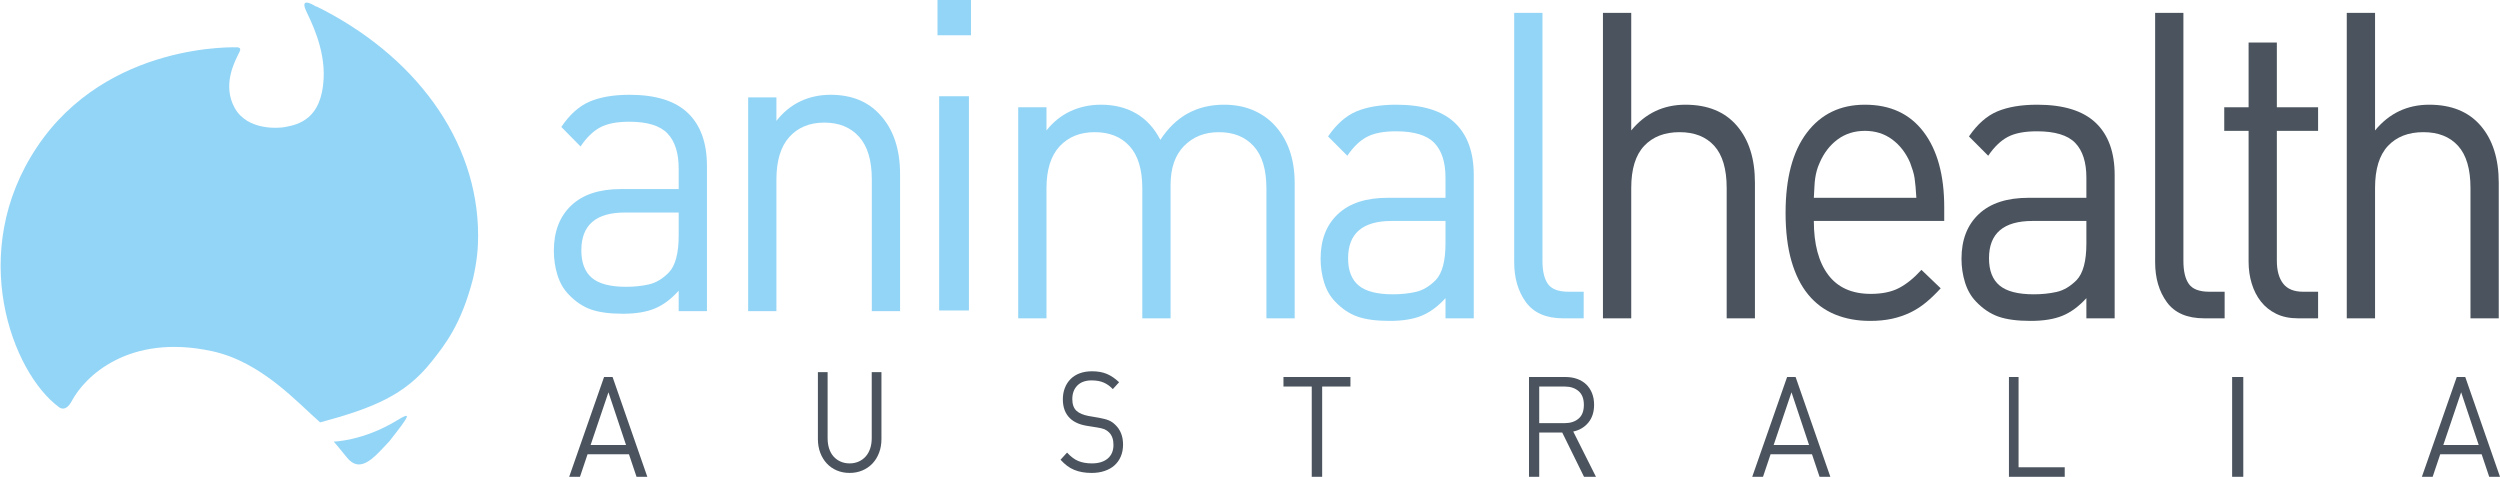
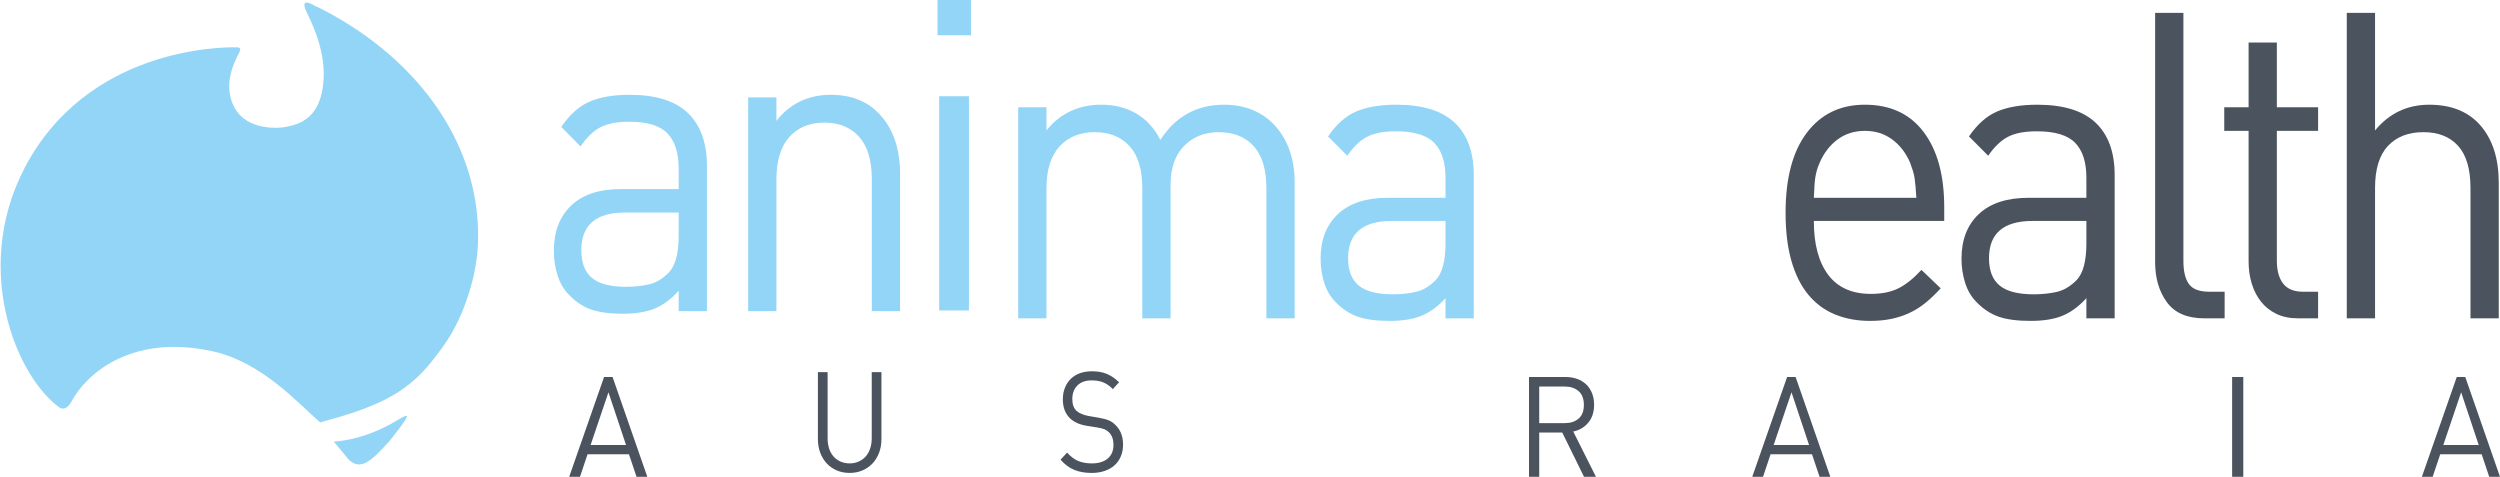
<svg xmlns="http://www.w3.org/2000/svg" width="194" height="37" viewBox="0 0 194 37" fill="none">
  <g clip-path="url(#clip0_987_17357)">
    <path fill-rule="evenodd" clip-rule="evenodd" d="M36.709 21.612C37.037 20.157 37.102 19.188 37.102 18.285C37.102 10.788 32.086 4.208 24.535 0.488L24.54 0.52C24.53 0.514 24.52 0.507 24.509 0.501C24.509 0.501 23.225 -0.35 23.739 0.811C24.047 1.505 25.241 3.679 25.114 6.118C24.95 9.232 23.196 9.667 22.067 9.867C21.685 9.935 19.218 10.176 18.215 8.381C17.241 6.638 18.204 4.833 18.419 4.365C18.579 4.013 18.81 3.737 18.457 3.674C18.457 3.674 8.36 3.208 2.878 11.399C-2.605 19.591 0.95 28.917 4.56 31.581C4.56 31.581 5.066 32.071 5.574 31.111C6.562 29.249 9.965 25.85 16.451 27.249C20.291 28.077 23.095 31.254 24.841 32.777C28.988 31.661 31.425 30.648 33.449 28.114C34.518 26.777 35.796 25.177 36.709 21.612Z" fill="#93D5F6" />
    <path fill-rule="evenodd" clip-rule="evenodd" d="M30.762 32.649C31.938 31.935 31.911 32.092 30.199 34.26C29.679 34.82 29.213 35.324 28.827 35.623C28.191 36.115 27.652 36.21 27.105 35.706C26.936 35.551 26.41 34.851 25.899 34.269C25.899 34.269 28.173 34.219 30.762 32.649Z" fill="#93D5F6" />
    <path fill-rule="evenodd" clip-rule="evenodd" d="M52.666 16.492H48.493C46.239 16.492 45.112 17.469 45.112 19.424C45.112 20.391 45.386 21.105 45.934 21.565C46.482 22.026 47.365 22.256 48.584 22.256C49.214 22.256 49.802 22.195 50.351 22.071C50.9 21.948 51.417 21.638 51.905 21.143C52.412 20.605 52.666 19.649 52.666 18.278V16.492ZM52.666 24.143V22.559C52.077 23.212 51.458 23.672 50.808 23.942C50.158 24.211 49.335 24.346 48.341 24.346C47.305 24.346 46.472 24.234 45.843 24.009C45.213 23.784 44.634 23.392 44.107 22.829C43.72 22.425 43.437 21.924 43.254 21.329C43.071 20.734 42.979 20.11 42.979 19.458C42.979 17.974 43.426 16.806 44.32 15.953C45.213 15.098 46.503 14.671 48.188 14.671H52.666V13.087C52.666 11.873 52.377 10.964 51.798 10.356C51.219 9.75 50.23 9.446 48.828 9.446C47.874 9.446 47.123 9.592 46.574 9.885C46.025 10.177 45.518 10.671 45.051 11.367L43.558 9.851C44.208 8.885 44.944 8.227 45.767 7.879C46.589 7.53 47.62 7.356 48.858 7.356C50.889 7.356 52.397 7.829 53.382 8.772C54.367 9.716 54.859 11.087 54.859 12.884V24.143H52.666Z" fill="#93D5F6" />
    <path fill-rule="evenodd" clip-rule="evenodd" d="M67.653 24.143V13.93C67.653 12.446 67.322 11.34 66.662 10.61C66.002 9.879 65.104 9.514 63.966 9.514C62.828 9.514 61.926 9.885 61.255 10.626C60.585 11.368 60.25 12.469 60.25 13.93V24.143H58.057V7.559H60.25V9.379C60.778 8.704 61.397 8.199 62.108 7.862C62.819 7.525 63.601 7.356 64.453 7.356C66.078 7.356 67.358 7.874 68.293 8.908C69.328 10.031 69.846 11.571 69.846 13.525V24.143H67.653Z" fill="#93D5F6" />
    <path fill-rule="evenodd" clip-rule="evenodd" d="M72.879 24.093H75.188V7.468H72.879V24.093ZM72.75 2.737H75.348V0H72.75V2.737Z" fill="#93D5F6" />
    <path fill-rule="evenodd" clip-rule="evenodd" d="M98.273 24.702V14.616C98.273 13.151 97.942 12.059 97.282 11.338C96.622 10.616 95.723 10.256 94.585 10.256C93.488 10.256 92.589 10.61 91.888 11.32C91.188 12.031 90.837 13.041 90.837 14.35V24.702H88.643V14.616C88.643 13.151 88.312 12.059 87.652 11.338C86.991 10.616 86.092 10.256 84.955 10.256C83.816 10.256 82.908 10.622 82.227 11.353C81.547 12.086 81.207 13.174 81.207 14.616V24.702H79.013V8.325H81.207V10.122C81.734 9.456 82.359 8.957 83.081 8.624C83.802 8.291 84.589 8.125 85.443 8.125C86.48 8.125 87.388 8.353 88.17 8.807C88.952 9.262 89.577 9.945 90.044 10.854C91.222 9.035 92.868 8.125 94.982 8.125C95.794 8.125 96.525 8.258 97.175 8.525C97.826 8.791 98.384 9.168 98.852 9.657C99.929 10.788 100.467 12.308 100.467 14.216V24.702H98.273Z" fill="#93D5F6" />
    <path fill-rule="evenodd" clip-rule="evenodd" d="M112.17 17.146H107.995C105.74 17.146 104.612 18.112 104.612 20.042C104.612 20.997 104.887 21.701 105.435 22.156C105.983 22.611 106.867 22.838 108.086 22.838C108.716 22.838 109.305 22.778 109.853 22.655C110.402 22.534 110.921 22.228 111.408 21.739C111.916 21.207 112.17 20.264 112.17 18.91V17.146ZM112.17 24.702V23.138C111.58 23.782 110.961 24.237 110.311 24.503C109.661 24.769 108.838 24.902 107.843 24.902C106.806 24.902 105.973 24.791 105.343 24.569C104.713 24.347 104.134 23.96 103.607 23.404C103.22 23.005 102.936 22.511 102.752 21.922C102.571 21.335 102.479 20.72 102.479 20.076C102.479 18.61 102.925 17.457 103.82 16.614C104.713 15.77 106.004 15.349 107.691 15.349H112.17V13.784C112.17 12.585 111.881 11.687 111.301 11.087C110.723 10.489 109.732 10.189 108.33 10.189C107.375 10.189 106.624 10.333 106.075 10.622C105.526 10.91 105.018 11.399 104.552 12.086L103.058 10.588C103.708 9.634 104.445 8.985 105.268 8.641C106.09 8.297 107.121 8.125 108.361 8.125C110.393 8.125 111.901 8.591 112.886 9.523C113.872 10.455 114.364 11.809 114.364 13.584V24.702H112.17Z" fill="#93D5F6" />
-     <path fill-rule="evenodd" clip-rule="evenodd" d="M121.31 24.702C119.989 24.702 119.025 24.286 118.415 23.454C117.807 22.622 117.501 21.584 117.501 20.342V1.001H119.695V20.242C119.695 21.04 119.837 21.64 120.121 22.039C120.406 22.438 120.935 22.638 121.706 22.638H122.894V24.702H121.31Z" fill="#93D5F6" />
-     <path fill-rule="evenodd" clip-rule="evenodd" d="M133.99 24.702V14.582C133.99 13.119 133.668 12.031 133.029 11.32C132.389 10.61 131.49 10.256 130.332 10.256C129.174 10.256 128.26 10.61 127.589 11.32C126.919 12.031 126.584 13.119 126.584 14.582V24.702H124.389V1.001H126.584V10.122C127.681 8.79 129.083 8.125 130.789 8.125C132.515 8.125 133.847 8.669 134.781 9.756C135.716 10.844 136.183 12.319 136.183 14.183V24.702H133.99Z" fill="#4B545E" />
    <path fill-rule="evenodd" clip-rule="evenodd" d="M148.709 15.349C148.688 15.016 148.668 14.728 148.647 14.483C148.626 14.239 148.601 14.017 148.571 13.818C148.541 13.618 148.495 13.424 148.434 13.235C148.374 13.047 148.302 12.841 148.222 12.619C147.896 11.865 147.433 11.265 146.834 10.822C146.235 10.378 145.529 10.155 144.717 10.155C143.903 10.155 143.198 10.378 142.598 10.822C142 11.265 141.537 11.865 141.211 12.619C141.11 12.841 141.033 13.047 140.983 13.235C140.931 13.424 140.891 13.618 140.861 13.818C140.831 14.017 140.81 14.239 140.8 14.483C140.79 14.728 140.775 15.016 140.754 15.349H148.709ZM140.754 17.146C140.754 18.944 141.125 20.337 141.867 21.324C142.608 22.312 143.711 22.805 145.173 22.805C146.046 22.805 146.774 22.655 147.352 22.355C147.932 22.056 148.516 21.585 149.104 20.941L150.598 22.372C150.212 22.795 149.831 23.16 149.455 23.471C149.079 23.782 148.673 24.043 148.236 24.253C147.798 24.464 147.327 24.625 146.819 24.736C146.311 24.847 145.742 24.902 145.112 24.902C144.117 24.902 143.212 24.736 142.4 24.403C141.588 24.07 140.896 23.56 140.327 22.872C139.758 22.184 139.322 21.313 139.017 20.259C138.713 19.205 138.561 17.956 138.561 16.514C138.561 13.829 139.108 11.759 140.206 10.306C141.303 8.852 142.806 8.125 144.717 8.125C146.687 8.125 148.205 8.83 149.272 10.24C150.339 11.648 150.872 13.596 150.872 16.081V17.146H140.754Z" fill="#4B545E" />
    <path fill-rule="evenodd" clip-rule="evenodd" d="M161.903 17.146H157.729C155.474 17.146 154.346 18.112 154.346 20.042C154.346 20.997 154.62 21.701 155.169 22.156C155.717 22.611 156.6 22.838 157.819 22.838C158.45 22.838 159.039 22.778 159.588 22.655C160.137 22.534 160.654 22.228 161.142 21.739C161.65 21.207 161.903 20.264 161.903 18.91V17.146ZM161.903 24.702V23.138C161.315 23.782 160.695 24.237 160.045 24.503C159.395 24.769 158.572 24.902 157.577 24.902C156.54 24.902 155.707 24.791 155.077 24.569C154.447 24.347 153.868 23.96 153.34 23.404C152.954 23.005 152.67 22.511 152.486 21.922C152.304 21.335 152.212 20.72 152.212 20.076C152.212 18.61 152.659 17.457 153.554 16.614C154.447 15.77 155.737 15.349 157.424 15.349H161.903V13.784C161.903 12.585 161.614 11.687 161.035 11.087C160.456 10.489 159.466 10.189 158.064 10.189C157.109 10.189 156.358 10.333 155.809 10.622C155.26 10.91 154.752 11.399 154.285 12.086L152.791 10.588C153.442 9.634 154.179 8.985 155.001 8.641C155.824 8.297 156.854 8.125 158.094 8.125C160.126 8.125 161.635 8.591 162.62 9.523C163.606 10.455 164.098 11.809 164.098 13.584V24.702H161.903Z" fill="#4B545E" />
-     <path fill-rule="evenodd" clip-rule="evenodd" d="M171.047 24.702C169.726 24.702 168.761 24.286 168.152 23.454C167.543 22.622 167.238 21.584 167.238 20.342V1.001H169.432V20.242C169.432 21.04 169.573 21.64 169.858 22.039C170.142 22.438 170.671 22.638 171.443 22.638H172.632V24.702H171.047Z" fill="#4B545E" />
+     <path fill-rule="evenodd" clip-rule="evenodd" d="M171.047 24.702C169.726 24.702 168.761 24.286 168.152 23.454C167.543 22.622 167.238 21.584 167.238 20.342V1.001H169.432V20.242C169.432 21.04 169.573 21.64 169.858 22.039C170.142 22.438 170.671 22.638 171.443 22.638H172.632V24.702H171.047" fill="#4B545E" />
    <path fill-rule="evenodd" clip-rule="evenodd" d="M178.331 24.702C177.68 24.702 177.116 24.586 176.639 24.353C176.162 24.12 175.766 23.804 175.451 23.405C175.136 23.005 174.896 22.538 174.735 22.006C174.571 21.474 174.491 20.907 174.491 20.308V10.156H172.601V8.325H174.491V3.298H176.684V8.325H179.884V10.156H176.684V20.242C176.684 20.997 176.847 21.584 177.172 22.006C177.498 22.428 178.015 22.639 178.727 22.639H179.884V24.702H178.331Z" fill="#4B545E" />
    <path fill-rule="evenodd" clip-rule="evenodd" d="M191.709 24.702V14.582C191.709 13.119 191.389 12.031 190.749 11.32C190.108 10.61 189.21 10.256 188.052 10.256C186.894 10.256 185.979 10.61 185.309 11.32C184.639 12.031 184.304 13.119 184.304 14.582V24.702H182.109V1.001H184.304V10.122C185.4 8.79 186.803 8.125 188.509 8.125C190.235 8.125 191.567 8.669 192.502 9.756C193.434 10.844 193.903 12.319 193.903 14.183V24.702H191.709Z" fill="#4B545E" />
    <path fill-rule="evenodd" clip-rule="evenodd" d="M47.216 30.442L45.832 34.532H48.58L47.216 30.442ZM49.395 37L48.807 35.249H45.595L45.006 37H44.169L46.875 29.256H47.536L50.232 37H49.395Z" fill="#4B545E" />
    <path fill-rule="evenodd" clip-rule="evenodd" d="M68.4 34.074C68.4 34.459 68.339 34.813 68.216 35.136C68.094 35.459 67.922 35.737 67.701 35.97C67.479 36.203 67.217 36.382 66.916 36.509C66.615 36.636 66.287 36.699 65.929 36.699C65.572 36.699 65.243 36.636 64.942 36.509C64.641 36.382 64.382 36.203 64.164 35.97C63.946 35.737 63.775 35.459 63.652 35.136C63.53 34.813 63.469 34.459 63.469 34.074V28.877H64.223V34.008C64.223 34.306 64.263 34.575 64.342 34.815C64.422 35.054 64.536 35.258 64.685 35.425C64.833 35.592 65.013 35.722 65.225 35.817C65.437 35.911 65.672 35.959 65.929 35.959C66.188 35.959 66.422 35.911 66.634 35.817C66.846 35.722 67.026 35.592 67.175 35.425C67.324 35.258 67.439 35.054 67.522 34.815C67.604 34.575 67.646 34.306 67.646 34.008V28.877H68.4V34.074Z" fill="#4B545E" />
    <path fill-rule="evenodd" clip-rule="evenodd" d="M87.149 34.499C87.149 34.84 87.091 35.147 86.975 35.419C86.86 35.691 86.696 35.922 86.485 36.111C86.273 36.301 86.017 36.446 85.715 36.547C85.414 36.649 85.079 36.7 84.709 36.7C84.444 36.7 84.201 36.68 83.98 36.639C83.757 36.6 83.549 36.54 83.354 36.459C83.16 36.38 82.976 36.275 82.804 36.144C82.632 36.014 82.463 35.858 82.298 35.675L82.804 35.12C83.095 35.44 83.389 35.659 83.687 35.779C83.985 35.899 84.331 35.959 84.729 35.959C85.251 35.959 85.661 35.834 85.959 35.583C86.256 35.332 86.405 34.978 86.405 34.521C86.405 34.1 86.289 33.776 86.058 33.551C86.005 33.5 85.95 33.455 85.894 33.415C85.838 33.375 85.775 33.341 85.706 33.31C85.636 33.282 85.556 33.257 85.462 33.234C85.37 33.213 85.261 33.191 85.135 33.17L84.312 33.039C83.757 32.945 83.326 32.748 83.022 32.451C82.659 32.095 82.477 31.608 82.477 30.99C82.477 30.663 82.53 30.365 82.636 30.097C82.741 29.828 82.892 29.598 83.086 29.405C83.282 29.212 83.518 29.066 83.796 28.964C84.074 28.863 84.387 28.811 84.738 28.811C85.188 28.811 85.575 28.88 85.899 29.019C86.223 29.157 86.537 29.371 86.841 29.662L86.355 30.195C86.143 29.97 85.909 29.801 85.651 29.689C85.393 29.576 85.079 29.519 84.709 29.519C84.232 29.519 83.863 29.652 83.602 29.917C83.341 30.183 83.211 30.533 83.211 30.969C83.211 31.368 83.317 31.669 83.528 31.873C83.641 31.975 83.776 32.059 83.934 32.124C84.094 32.19 84.265 32.24 84.45 32.276L85.274 32.418C85.598 32.476 85.853 32.542 86.038 32.619C86.223 32.695 86.395 32.813 86.555 32.973C86.745 33.154 86.893 33.373 86.995 33.628C87.098 33.882 87.149 34.172 87.149 34.499Z" fill="#4B545E" />
-     <path fill-rule="evenodd" clip-rule="evenodd" d="M102.6 29.996V37H101.791V29.996H99.597V29.256H104.794V29.996H102.6Z" fill="#4B545E" />
    <path fill-rule="evenodd" clip-rule="evenodd" d="M122.908 31.42C122.908 30.942 122.771 30.585 122.496 30.349C122.222 30.114 121.866 29.996 121.427 29.996H119.444V32.835H121.427C121.866 32.835 122.222 32.718 122.496 32.486C122.771 32.255 122.908 31.899 122.908 31.42ZM122.92 37L121.229 33.563H119.444V37H118.651V29.256H121.5C121.82 29.256 122.115 29.306 122.387 29.403C122.658 29.501 122.891 29.642 123.087 29.827C123.281 30.012 123.432 30.239 123.54 30.507C123.648 30.775 123.702 31.076 123.702 31.409C123.702 31.975 123.551 32.437 123.253 32.796C122.954 33.156 122.565 33.386 122.084 33.487L123.847 37H122.92Z" fill="#4B545E" />
    <path fill-rule="evenodd" clip-rule="evenodd" d="M139.02 30.442L137.636 34.532H140.383L139.02 30.442ZM141.198 37L140.61 35.249H137.398L136.809 37H135.973L138.679 29.256H139.339L142.035 37H141.198Z" fill="#4B545E" />
-     <path fill-rule="evenodd" clip-rule="evenodd" d="M155.894 37V29.256H156.641V36.261H160.223V37H155.894Z" fill="#4B545E" />
    <path fill-rule="evenodd" clip-rule="evenodd" d="M173.213 37H174.079V29.256H173.213V37Z" fill="#4B545E" />
    <path fill-rule="evenodd" clip-rule="evenodd" d="M190.985 30.442L189.601 34.532H192.348L190.985 30.442ZM193.163 37L192.575 35.249H189.363L188.774 37H187.938L190.644 29.256H191.305L194 37H193.163Z" fill="#4B545E" />
  </g>
  <defs>
    <clipPath id="clip0_987_17357">
      <rect width="194" height="37" fill="white" />
    </clipPath>
  </defs>
</svg>